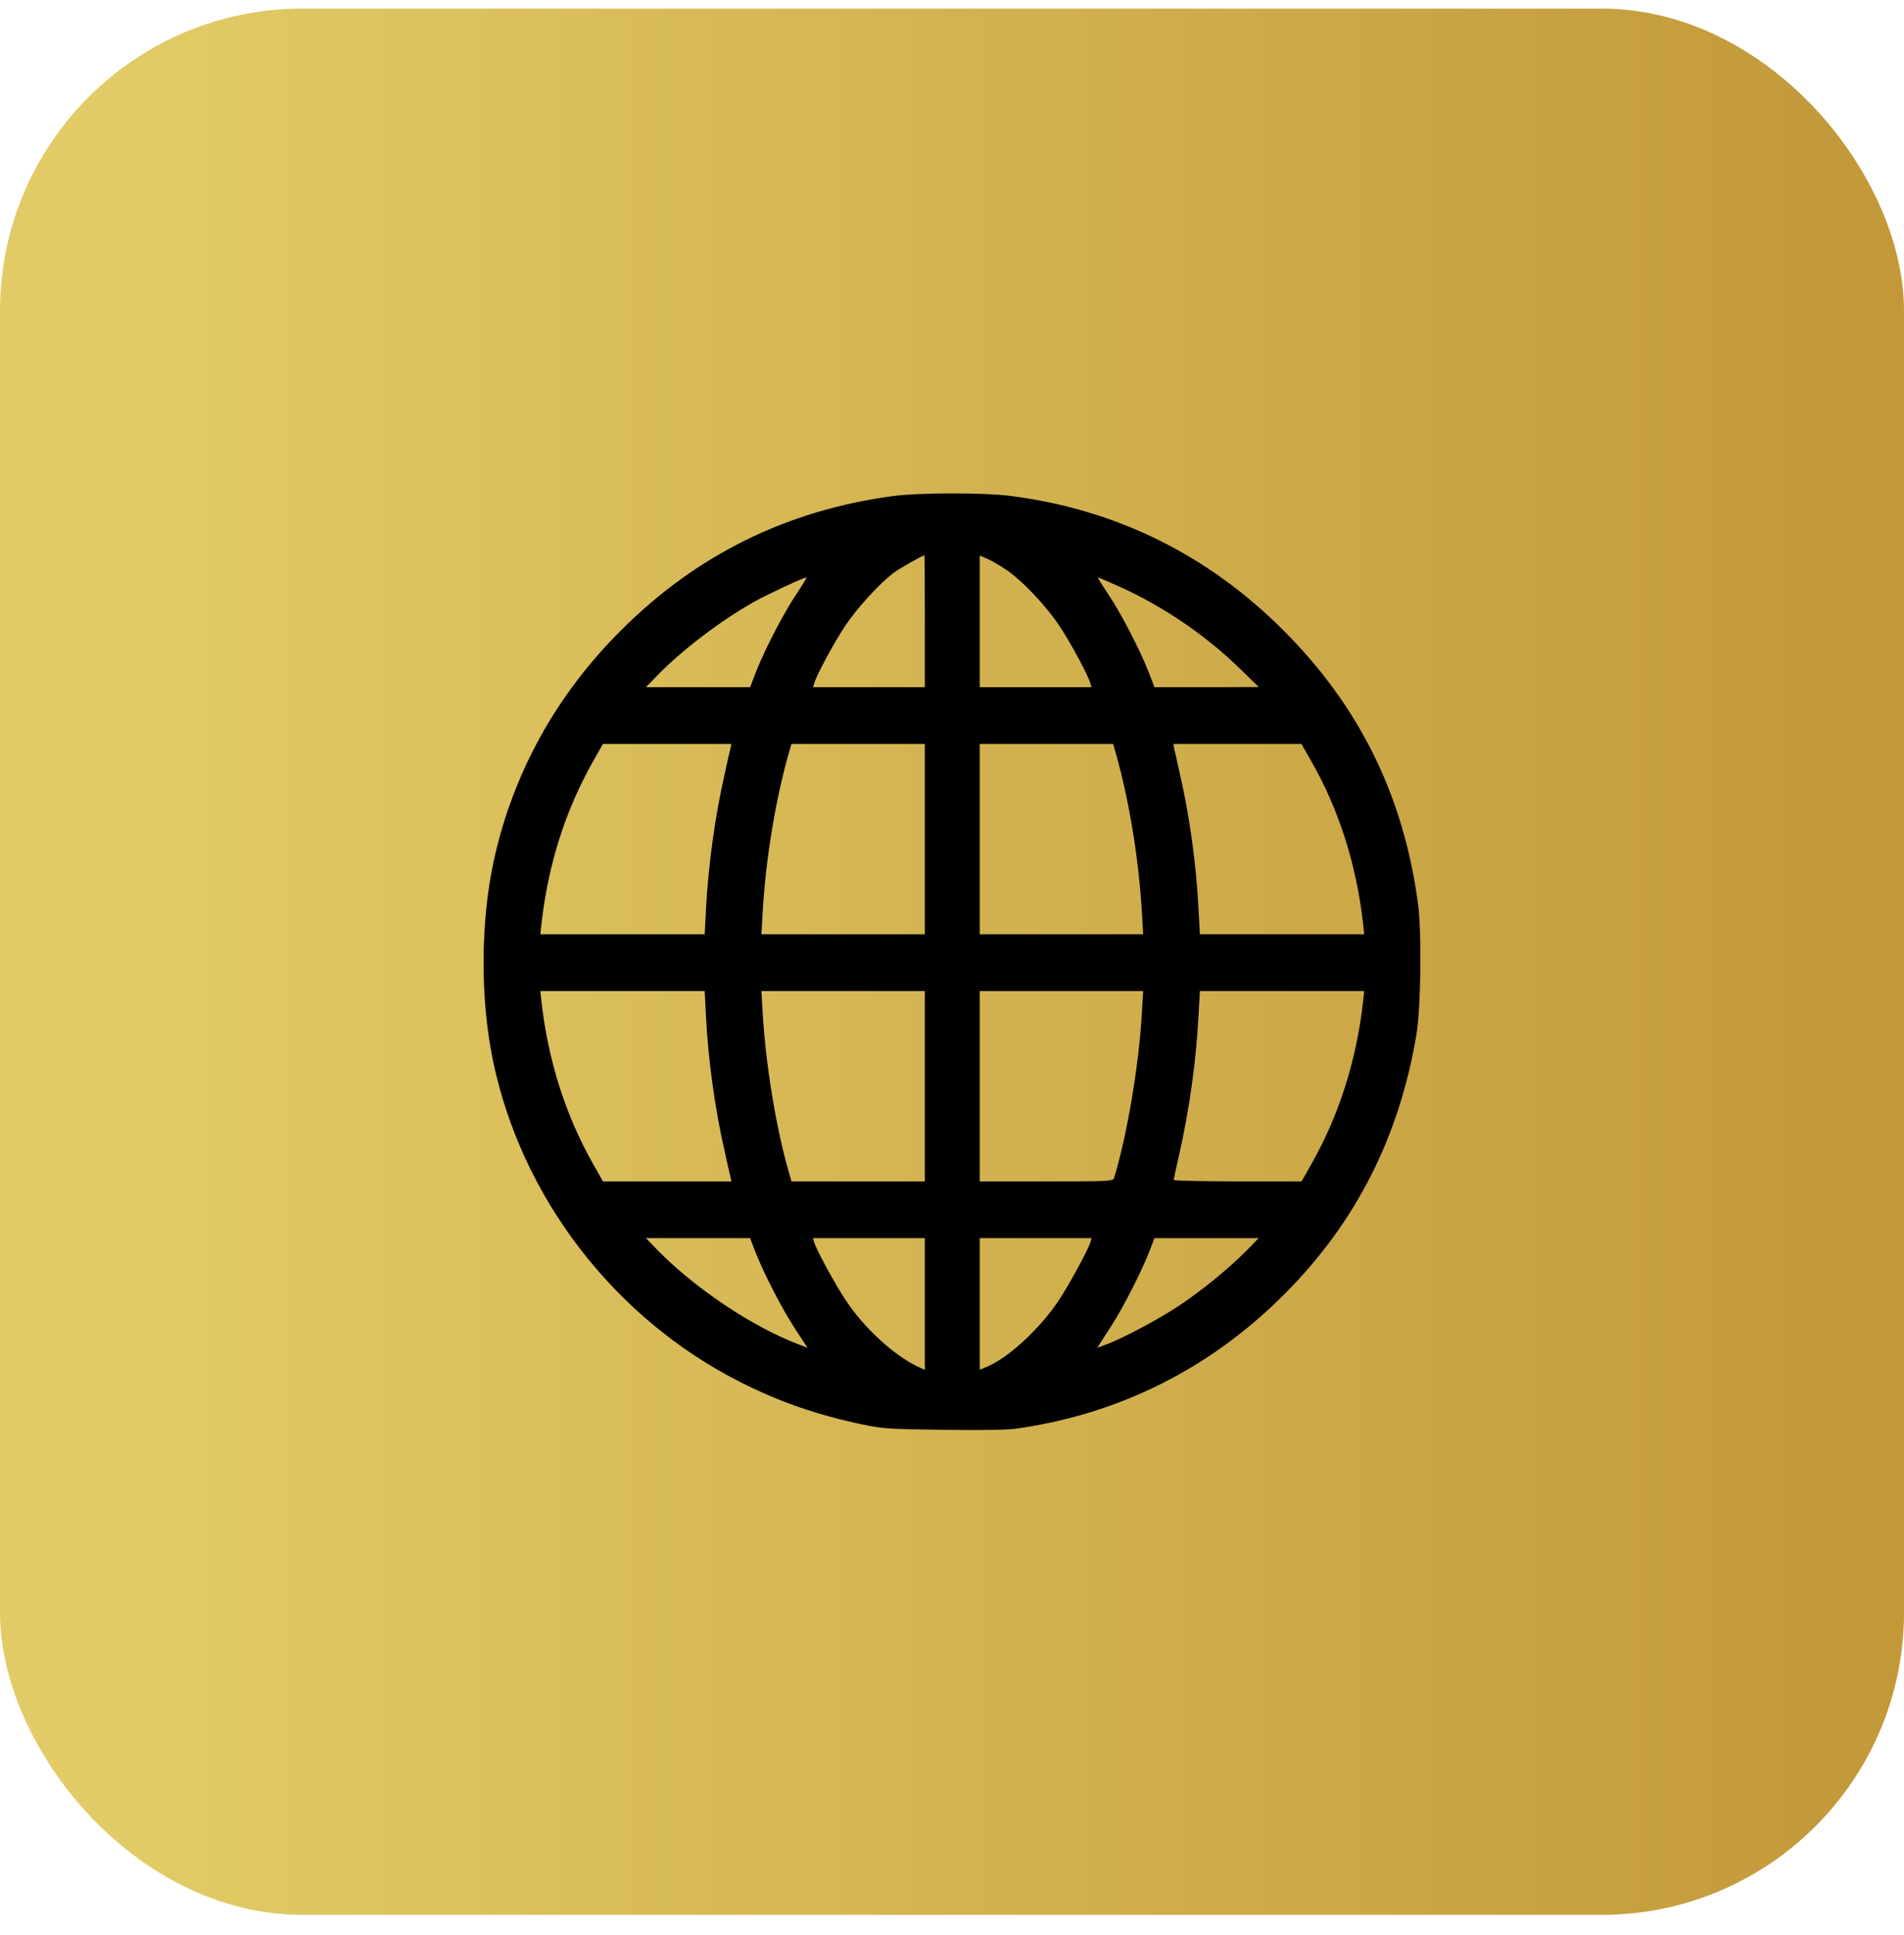
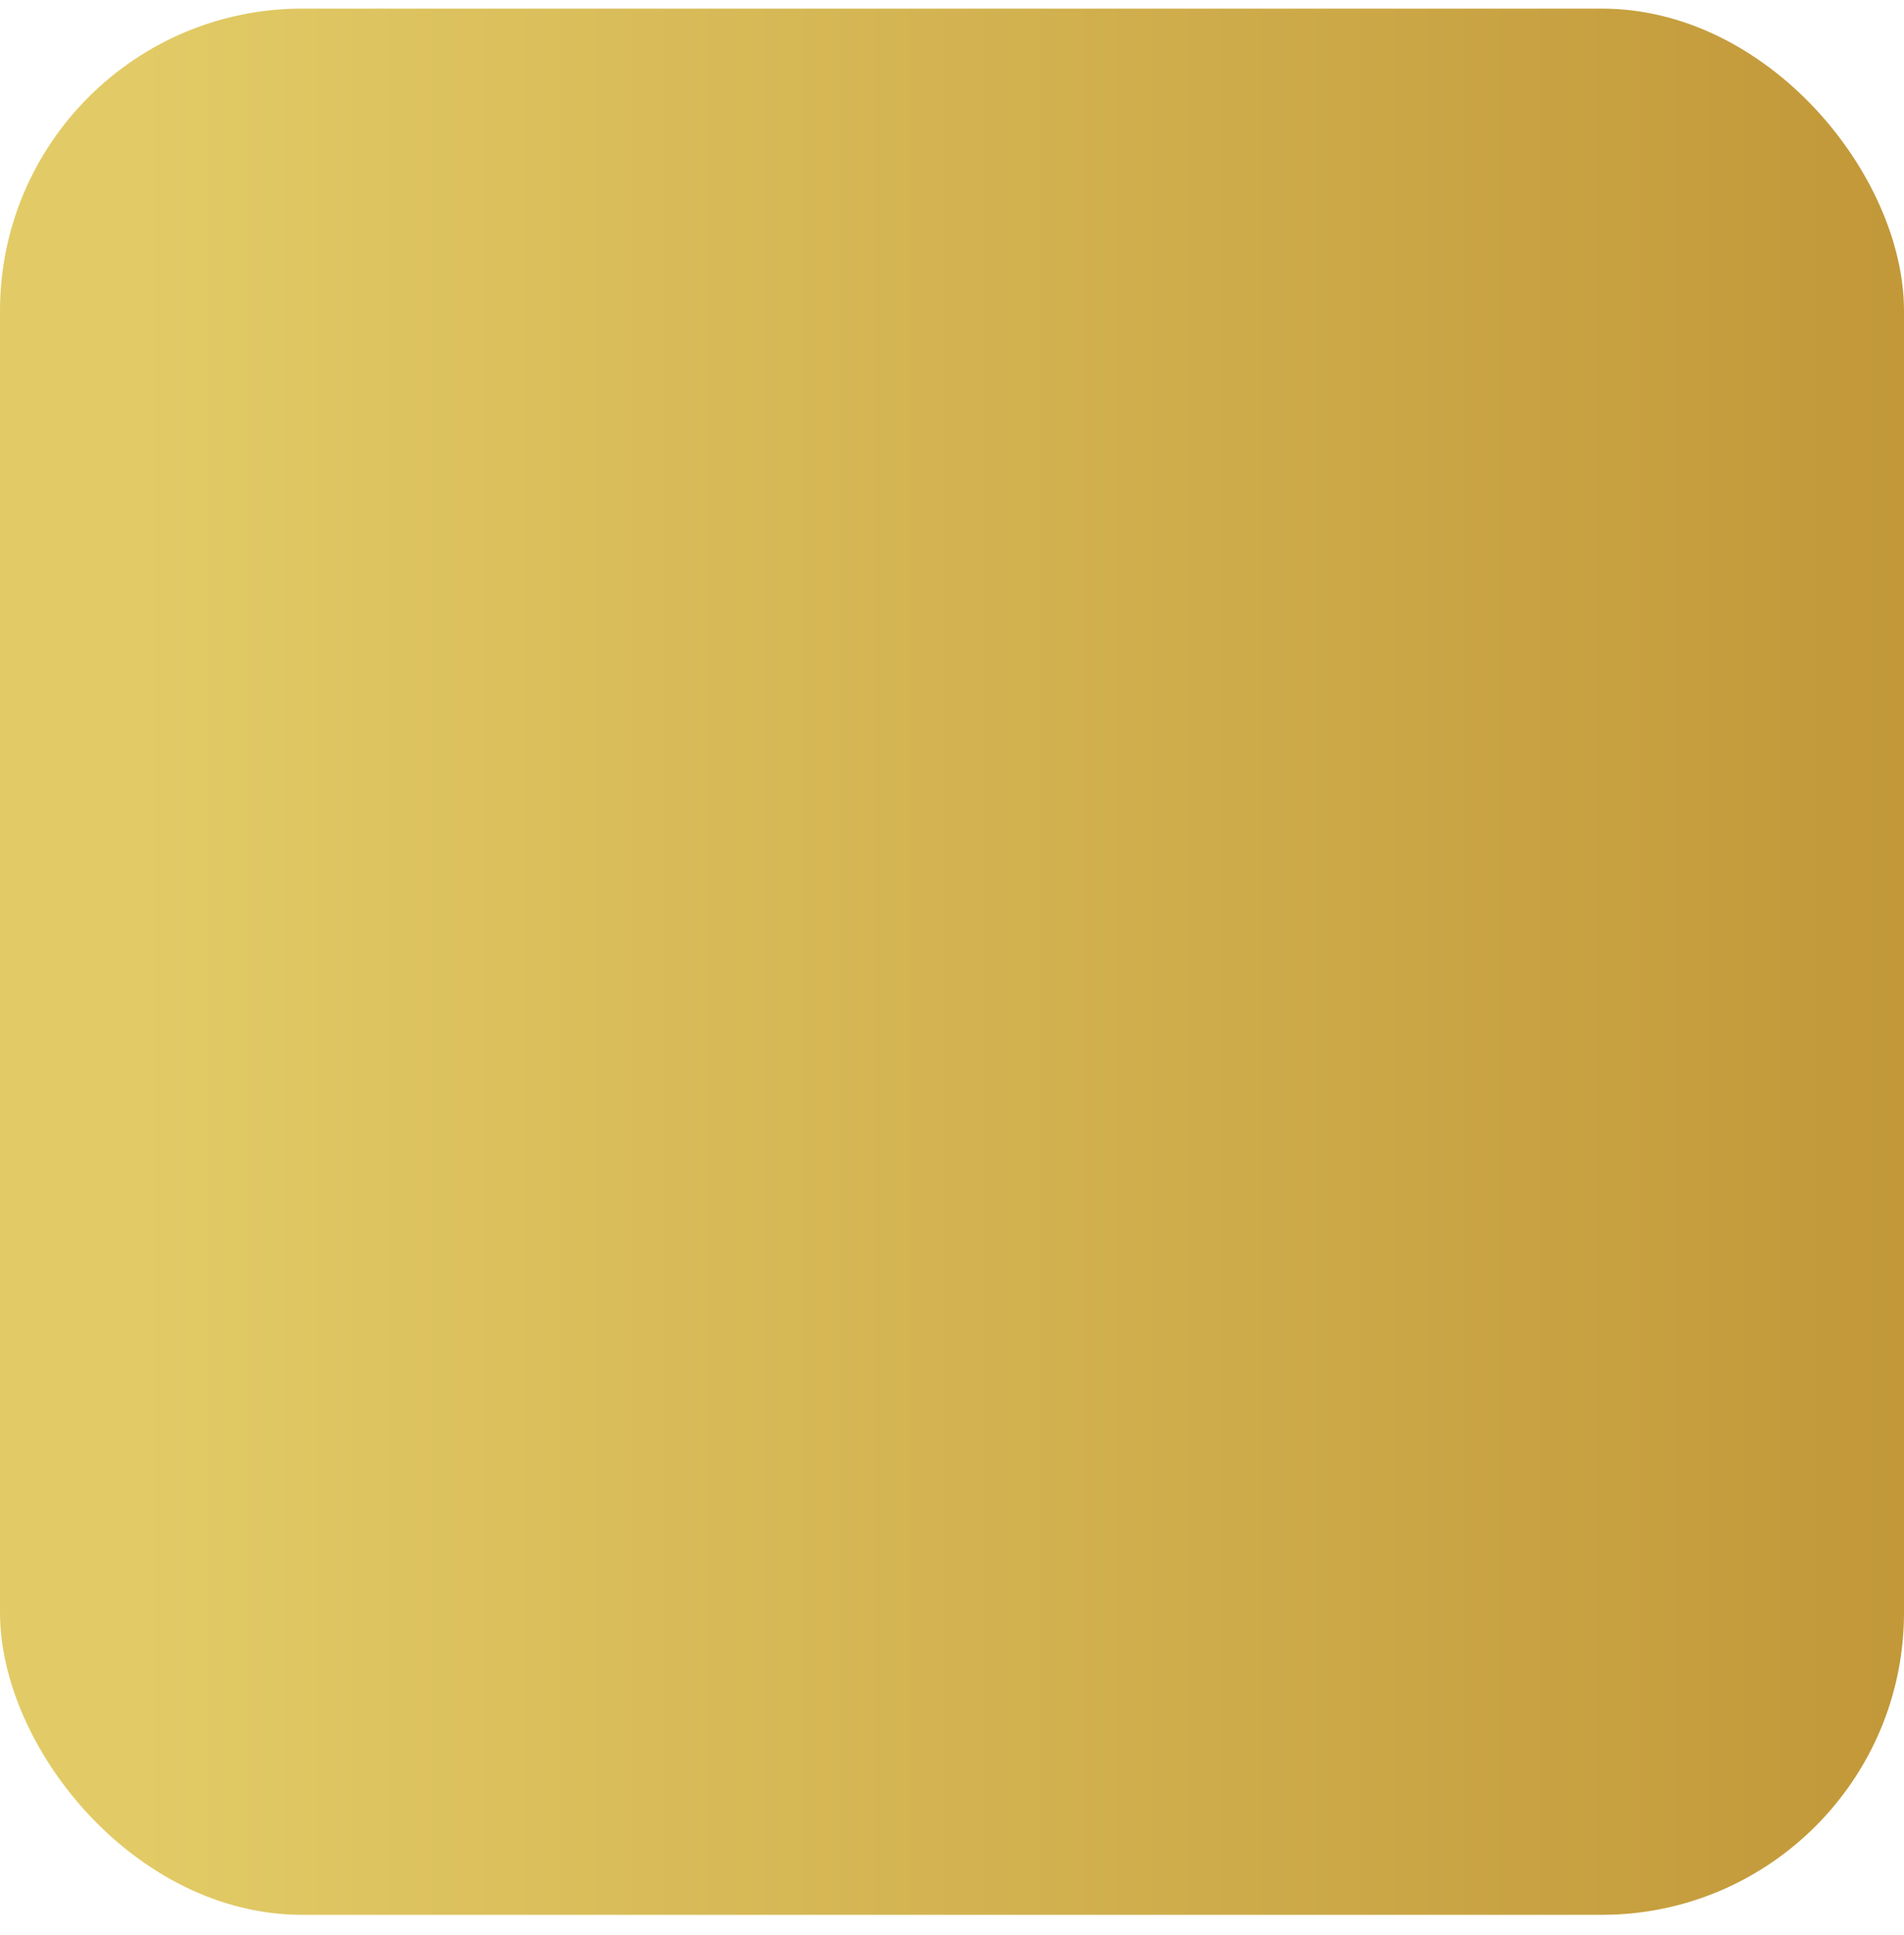
<svg xmlns="http://www.w3.org/2000/svg" width="63" height="64" viewBox="0 0 63 64" fill="none">
  <rect y="0.285" width="63" height="63.056" rx="10" fill="url(#paint0_linear_42403_14716)" />
-   <path d="M29.541 16.41C26.03 16.883 23.044 18.354 20.544 20.855C18.413 22.98 16.989 25.547 16.348 28.423C15.9 30.464 15.882 32.995 16.311 35.084C17.256 39.625 20.338 43.627 24.528 45.735C25.818 46.382 27.029 46.8 28.512 47.115C29.184 47.26 29.39 47.273 31.207 47.297C32.508 47.315 33.332 47.303 33.659 47.254C37.074 46.764 40.077 45.25 42.529 42.78C44.867 40.424 46.296 37.615 46.865 34.236C47.016 33.346 47.046 30.894 46.925 29.937C46.453 26.347 44.994 23.38 42.469 20.855C39.968 18.348 36.916 16.846 33.429 16.404C32.539 16.289 30.389 16.295 29.541 16.41ZM30.601 20.552V22.732H28.748H26.901L26.944 22.593C27.023 22.32 27.586 21.279 27.949 20.728C28.349 20.122 29.112 19.287 29.578 18.941C29.808 18.778 30.51 18.378 30.589 18.372C30.595 18.372 30.601 19.353 30.601 20.552ZM33.271 18.832C33.804 19.183 34.615 20.037 35.07 20.728C35.433 21.279 35.996 22.32 36.075 22.593L36.117 22.732H34.27H32.418V20.558V18.378L32.648 18.475C32.769 18.524 33.053 18.687 33.271 18.832ZM26.357 19.644C25.927 20.285 25.321 21.454 25.024 22.199L24.819 22.732H23.093H21.373L21.761 22.332C22.596 21.478 23.88 20.51 24.946 19.91C25.339 19.686 26.587 19.105 26.677 19.099C26.702 19.099 26.556 19.347 26.357 19.644ZM37.074 19.42C38.509 20.074 39.889 21.012 41.016 22.108L41.651 22.726L39.926 22.732H38.2L37.994 22.199C37.697 21.454 37.092 20.285 36.662 19.644C36.462 19.347 36.311 19.099 36.329 19.099C36.347 19.099 36.68 19.244 37.074 19.42ZM24.165 24.772C24.14 24.869 24.056 25.238 23.977 25.608C23.662 26.976 23.432 28.654 23.359 30.088L23.317 30.906H20.598H17.88L17.916 30.555C18.14 28.593 18.703 26.819 19.617 25.196L19.95 24.609H22.076H24.201L24.165 24.772ZM30.601 27.757V30.906H27.901H25.194L25.236 30.161C25.339 28.405 25.66 26.456 26.096 24.924L26.187 24.609H28.397H30.601V27.757ZM36.922 24.924C37.358 26.456 37.679 28.405 37.782 30.161L37.825 30.906H35.118H32.418V27.757V24.609H34.622H36.832L36.922 24.924ZM43.371 25.148C44.297 26.764 44.879 28.581 45.103 30.555L45.139 30.906H42.42H39.702L39.659 30.101C39.587 28.629 39.363 26.994 39.042 25.608C38.963 25.238 38.878 24.869 38.854 24.772L38.824 24.609H40.943H43.062L43.371 25.148ZM23.359 33.612C23.432 35.06 23.662 36.713 23.977 38.081C24.056 38.444 24.14 38.82 24.165 38.911L24.201 39.08H22.076H19.95L19.617 38.487C18.715 36.9 18.134 35.072 17.916 33.128L17.88 32.783H20.598H23.317L23.359 33.612ZM30.601 35.932V39.08H28.397H26.187L26.096 38.753C25.684 37.342 25.333 35.193 25.236 33.522L25.194 32.783H27.901H30.601V35.932ZM37.782 33.522C37.685 35.247 37.286 37.585 36.862 38.971C36.832 39.074 36.674 39.08 34.622 39.08H32.418V35.932V32.783H35.118H37.825L37.782 33.522ZM45.103 33.128C44.885 35.072 44.303 36.9 43.401 38.487L43.068 39.08H40.949C39.786 39.08 38.836 39.056 38.836 39.032C38.836 39.008 38.915 38.632 39.017 38.196C39.35 36.725 39.581 35.102 39.659 33.558L39.702 32.783H42.42H45.139L45.103 33.128ZM24.964 41.333C25.224 42.029 25.866 43.282 26.296 43.936L26.72 44.584L26.405 44.463C24.885 43.882 23.002 42.622 21.761 41.357L21.373 40.957H23.093H24.819L24.964 41.333ZM30.601 43.137V45.317L30.438 45.238C29.638 44.893 28.591 43.936 27.979 43.004C27.622 42.465 27.011 41.339 26.938 41.09L26.901 40.957H28.748H30.601V43.137ZM36.081 41.09C36.002 41.351 35.372 42.501 35.033 43.016C34.392 43.973 33.362 44.917 32.648 45.214L32.418 45.311V43.131V40.957H34.27H36.117L36.081 41.09ZM41.258 41.357C40.652 41.968 39.786 42.677 38.993 43.204C38.297 43.664 37.086 44.306 36.553 44.493L36.305 44.584L36.723 43.936C37.153 43.282 37.788 42.035 38.055 41.333L38.2 40.957H39.926H41.645L41.258 41.357Z" fill="black" />
  <defs>
    <linearGradient id="paint0_linear_42403_14716" x1="4.153" y1="29.674" x2="62.882" y2="29.674" gradientUnits="userSpaceOnUse">
      <stop stop-color="#E2CB66" />
      <stop offset="1" stop-color="#C29839" />
    </linearGradient>
  </defs>
</svg>